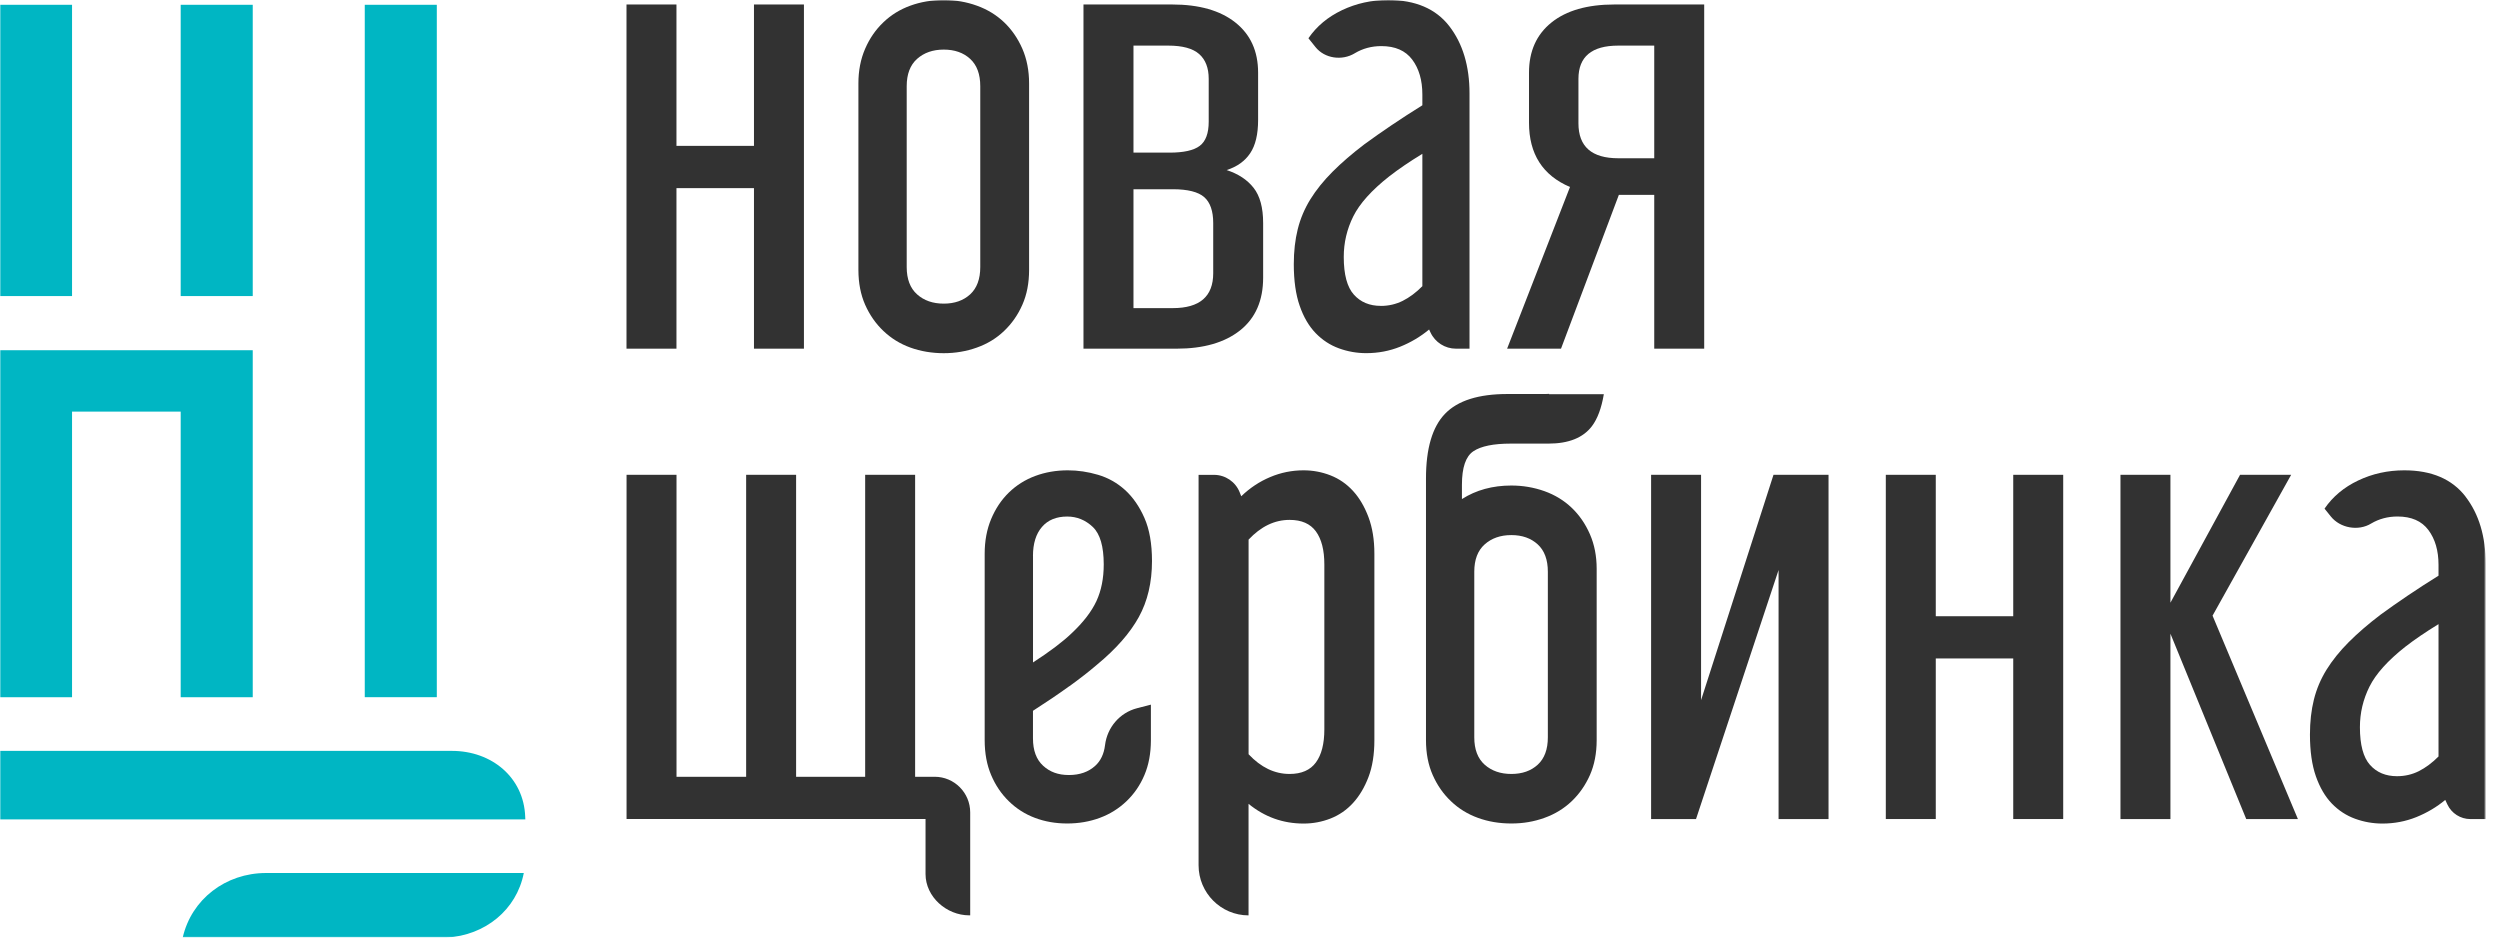
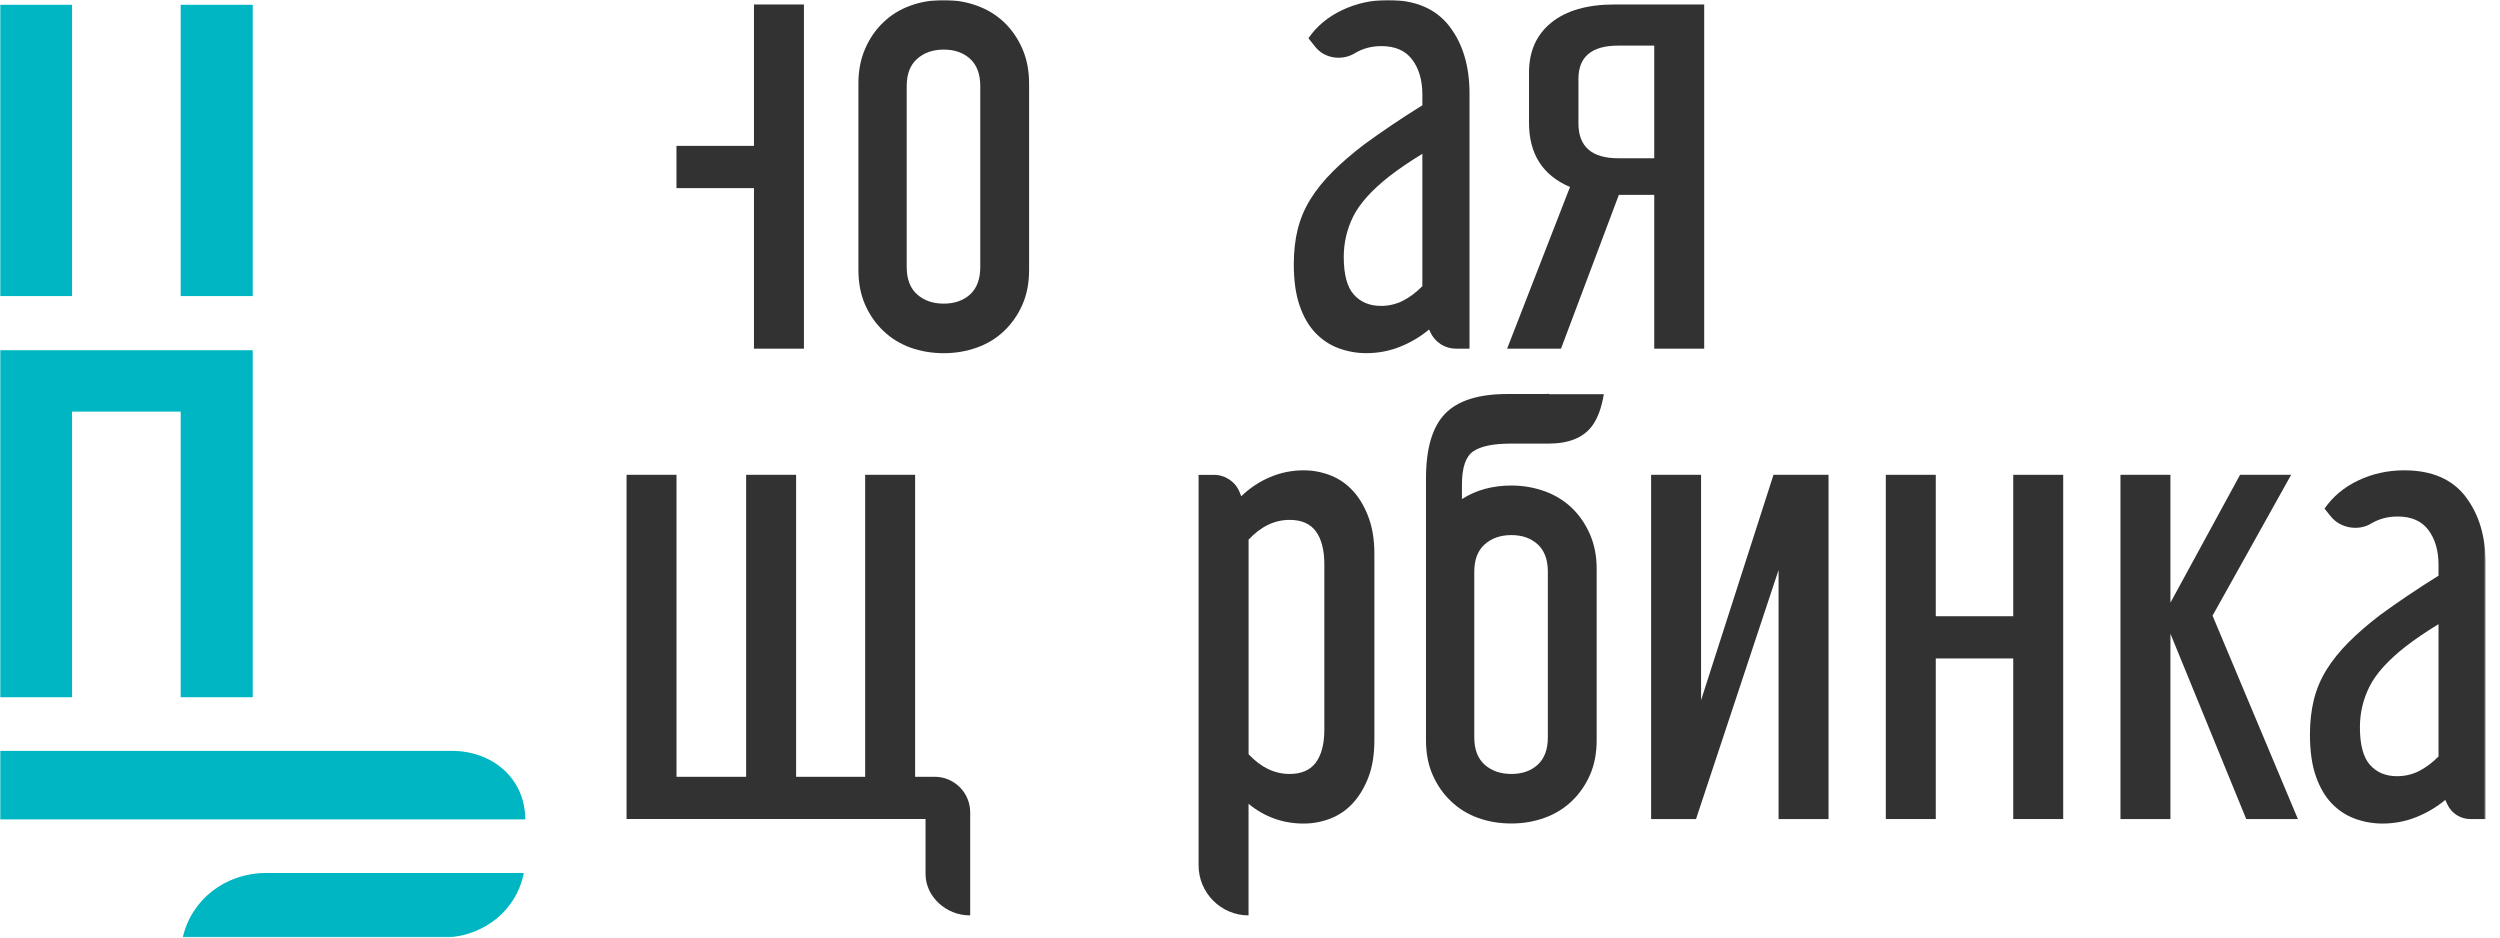
<svg xmlns="http://www.w3.org/2000/svg" width="1000" height="375" viewBox="0 0 1000 375" fill="none">
  <mask id="mask0_37_2" style="mask-type:luminance" maskUnits="userSpaceOnUse" x="0" y="0" width="995" height="375">
    <path d="M994.266 0H0V375H994.266V0Z" fill="white" />
  </mask>
  <g mask="url(#mask0_37_2)">
-     <path d="M270.585 1.794V58.347H301.587V1.794H321.573V139.468H301.587V75.253H270.585V139.468H250.6V1.794H270.585Z" fill="#323232" />
+     <path d="M270.585 1.794V58.347H301.587V1.794H321.573V139.468H301.587V75.253H270.585V139.468V1.794H270.585Z" fill="#323232" />
    <path d="M411.638 107.937C411.638 113.198 410.745 117.85 408.941 121.909C407.154 125.968 404.714 129.464 401.638 132.383C398.578 135.318 394.941 137.537 390.743 139.027C386.547 140.532 382.137 141.277 377.501 141.277C372.864 141.277 368.258 140.532 364.137 139.027C360.015 137.537 356.425 135.302 353.363 132.383C350.287 129.464 347.863 125.968 346.06 121.909C344.273 117.85 343.363 113.198 343.363 107.937V33.354C343.363 28.246 344.257 23.625 346.06 19.49C347.849 15.354 350.287 11.828 353.363 8.909C356.425 5.975 360.015 3.755 364.137 2.265C368.258 0.76 372.698 0.015 377.501 0.015C382.304 0.015 386.562 0.76 390.743 2.265C394.941 3.77 398.562 5.99 401.638 8.909C404.699 11.828 407.138 15.37 408.941 19.49C410.73 23.625 411.638 28.246 411.638 33.354V107.937ZM362.682 106.812C362.682 111.617 364.061 115.266 366.834 117.744C369.607 120.222 373.152 121.453 377.501 121.453C381.85 121.453 385.364 120.206 388.062 117.744C390.759 115.266 392.107 111.617 392.107 106.812V34.479C392.107 29.675 390.759 26.027 388.062 23.549C385.364 21.071 381.85 19.839 377.501 19.839C373.152 19.839 369.607 21.086 366.834 23.549C364.061 26.027 362.682 29.675 362.682 34.479V106.812Z" fill="#323232" />
-     <path d="M468.892 1.794C479.665 1.794 488.09 4.196 494.15 9C500.211 13.804 503.242 20.493 503.242 29.052V47.979C503.242 53.696 502.196 58.12 500.09 61.266C497.983 64.428 494.847 66.678 490.666 68.031C495.302 69.537 498.893 71.893 501.439 75.131C503.984 78.369 505.256 83.052 505.256 89.209V111.07C505.256 120.236 502.181 127.26 496.045 132.141C489.893 137.021 481.453 139.468 470.665 139.468H433.391V1.794H468.876H468.892ZM453.391 61.053H467.771C473.468 61.053 477.514 60.157 479.892 58.347C482.286 56.538 483.483 53.315 483.483 48.663V31.53C483.483 27.167 482.21 23.868 479.665 21.618C477.12 19.368 472.998 18.243 467.316 18.243H453.391V61.053ZM453.391 123.247H469.119C479.892 123.247 485.286 118.595 485.286 109.276V89.224C485.286 84.42 484.09 80.969 481.695 78.856C479.301 76.758 475.104 75.694 469.119 75.694H453.391V123.247Z" fill="#323232" />
    <path d="M523.351 15.324C526.638 10.52 531.139 6.765 536.821 4.059C542.518 1.353 548.655 0 555.246 0C566.171 0 574.337 3.497 579.731 10.475C585.11 17.453 587.807 26.437 587.807 37.398V139.468H582.368C578.02 139.468 574.05 136.944 572.201 132.992L571.641 131.805C568.201 134.664 564.337 136.959 560.079 138.677C555.806 140.395 551.292 141.261 546.487 141.261C542.746 141.261 539.109 140.623 535.594 139.346C532.078 138.069 528.972 136.047 526.275 133.266C523.578 130.483 521.442 126.85 519.881 122.334C518.305 117.834 517.517 112.271 517.517 105.657C517.517 100.549 518.048 95.897 519.093 91.686C520.139 87.475 521.821 83.492 524.138 79.737C526.457 75.982 529.427 72.303 533.018 68.7C536.608 65.097 540.881 61.418 545.821 57.663C549.109 55.261 552.7 52.737 556.595 50.107C560.489 47.477 564.609 44.817 568.944 42.111V37.824C568.944 32.108 567.595 27.456 564.898 23.853C562.201 20.25 558.079 18.441 552.549 18.441C548.655 18.441 545.14 19.383 541.987 21.253C541.957 21.268 541.927 21.284 541.897 21.314C536.836 24.385 529.881 23.442 526.184 18.821L523.366 15.294L523.351 15.324ZM552.322 122.365C555.473 122.365 558.382 121.681 561.079 120.343C563.776 118.99 566.398 117.044 568.944 114.475V61.525C566.246 63.182 563.852 64.717 561.761 66.146C559.655 67.575 557.64 69.035 555.7 70.54C548.654 76.088 543.867 81.425 541.321 86.533C538.776 91.641 537.503 97.053 537.503 102.754C537.503 109.823 538.851 114.855 541.548 117.85C544.246 120.859 547.836 122.35 552.322 122.35V122.365Z" fill="#323232" />
    <path d="M681.68 1.794V139.468H661.695V77.944H647.543L624.405 139.468H602.844L627.997 74.797C617.072 70.145 611.602 61.586 611.602 49.104V29.052C611.602 20.493 614.602 13.804 620.587 9C626.573 4.196 634.967 1.794 645.74 1.794H681.666H681.68ZM631.376 49.332C631.376 58.652 636.694 63.303 647.316 63.303H661.695V18.243H647.316C636.679 18.243 631.376 22.682 631.376 31.546V49.348V49.332Z" fill="#323232" />
    <path d="M373.853 310.708H366.049V189.924H346.064V310.708H318.442V189.924H298.457V310.708H270.607V189.924H250.621V327.598H370.216V349.612C370.216 358.732 378.595 366.137 387.702 366.137H388.08V324.968C388.08 317.093 381.717 310.708 373.868 310.708H373.853Z" fill="#323232" />
-     <path d="M427.674 274.542C431.947 271.471 435.645 268.567 438.796 265.876C446.433 259.568 452.009 253.212 455.524 246.827C459.04 240.443 460.797 232.962 460.797 224.404C460.797 217.486 459.782 211.741 457.767 207.165C455.751 202.588 453.161 198.863 450.024 196.005C446.872 193.148 443.282 191.126 439.236 189.925C435.19 188.724 431.16 188.13 427.114 188.13C422.477 188.13 418.128 188.876 414.098 190.38C410.052 191.885 406.538 194.105 403.538 197.024C400.537 199.943 398.189 203.485 396.462 207.605C394.734 211.741 393.87 216.361 393.87 221.47V296.053C393.87 301.313 394.734 305.966 396.462 310.024C398.173 314.083 400.537 317.58 403.538 320.499C406.538 323.433 410.008 325.652 413.977 327.143C417.947 328.647 422.25 329.393 426.887 329.393C431.523 329.393 435.872 328.647 439.918 327.143C443.963 325.652 447.524 323.418 450.585 320.499C453.645 317.58 456.054 314.083 457.767 310.024C459.494 305.966 460.358 301.313 460.358 296.053V281.854L454.782 283.298C447.888 285.093 442.872 290.976 442.009 298.075C441.585 301.572 440.282 304.308 438.129 306.284C435.433 308.762 431.917 310.009 427.569 310.009C423.22 310.009 419.932 308.762 417.235 306.284C414.538 303.806 413.189 300.173 413.189 295.354V284.317C418.584 280.866 423.401 277.598 427.674 274.511V274.542ZM413.189 222.382C413.189 217.426 414.387 213.549 416.781 210.782C419.174 208 422.538 206.617 426.887 206.617C430.781 206.617 434.19 208.016 437.115 210.782C440.039 213.565 441.493 218.551 441.493 225.772C441.493 231.336 440.523 236.217 438.585 240.412C436.629 244.623 433.342 248.895 428.706 253.258C425.114 256.709 419.947 260.617 413.204 264.979V222.397L413.189 222.382Z" fill="#323232" />
    <path d="M541.192 196.355C538.646 193.573 535.646 191.505 532.207 190.153C528.751 188.8 525.161 188.13 521.418 188.13C516.782 188.13 512.326 189.028 508.054 190.836C503.781 192.63 499.933 195.2 496.493 198.499L495.887 196.963C494.22 192.722 490.144 189.94 485.598 189.94H479.432V346.1C479.432 357.168 488.387 366.152 499.417 366.152V321.532C505.857 326.793 513.19 329.423 521.433 329.423C525.175 329.423 528.767 328.754 532.221 327.401C535.661 326.048 538.661 323.98 541.207 321.198C543.752 318.416 545.813 314.966 547.389 310.83C548.965 306.695 549.752 301.784 549.752 296.069V221.485C549.752 215.936 548.965 211.041 547.389 206.845C545.813 202.649 543.752 199.152 541.207 196.371L541.192 196.355ZM529.737 291.781C529.737 297.498 528.615 301.891 526.373 304.961C524.131 308.032 520.615 309.583 515.826 309.583C509.826 309.583 504.372 306.953 499.433 301.694V215.845C504.372 210.584 509.842 207.955 515.826 207.955C520.615 207.955 524.131 209.491 526.373 212.576C528.615 215.662 529.737 220.056 529.737 225.757V291.781Z" fill="#323232" />
    <path d="M619.638 157.543C619.169 157.558 618.744 157.604 618.229 157.604H602.956C591.425 157.604 583.106 160.234 578.03 165.494C572.939 170.754 570.394 179.39 570.394 191.399V296.053C570.394 301.314 571.287 305.966 573.09 310.024C574.879 314.083 577.319 317.58 580.395 320.499C583.455 323.433 587.046 325.652 591.168 327.143C595.288 328.647 599.728 329.393 604.531 329.393C609.334 329.393 613.593 328.647 617.775 327.143C621.972 325.652 625.592 323.418 628.669 320.499C631.729 317.58 634.169 314.083 635.972 310.024C637.76 305.966 638.669 301.314 638.669 296.053V227.551C638.669 222.443 637.775 217.836 635.972 213.701C634.169 209.566 631.745 206.04 628.669 203.105C625.592 200.171 621.972 197.967 617.775 196.461C613.577 194.972 609.167 194.211 604.531 194.211C597.047 194.211 590.455 196.005 584.773 199.624V193.893C584.773 186.991 586.303 182.521 589.379 180.483C592.44 178.447 597.425 177.444 604.32 177.444H619.365C627.441 177.444 633.245 175.118 636.775 170.466C639.002 167.516 640.594 163.244 641.533 157.68H619.623L619.653 157.558L619.638 157.543ZM589.712 228.691C589.712 223.886 591.091 220.239 593.864 217.76C596.637 215.282 600.183 214.035 604.531 214.035C608.88 214.035 612.396 215.282 615.093 217.76C617.789 220.239 619.138 223.886 619.138 228.691V294.944C619.138 299.747 617.789 303.396 615.093 305.874C612.396 308.352 608.88 309.583 604.531 309.583C600.183 309.583 596.637 308.336 593.864 305.874C591.091 303.396 589.712 299.747 589.712 294.944V228.691Z" fill="#323232" />
    <path d="M680.427 280.059V189.924H660.44V327.614H678.411L711.428 228.006V327.614H731.413V189.924H709.398L680.427 280.059Z" fill="#323232" />
    <path d="M805.295 246.493H774.31V189.924H754.323V327.614H774.31V263.382H805.295V327.614H825.281V189.924H805.295V246.493Z" fill="#323232" />
    <path d="M916.461 189.924H896.02L868.171 241.08V189.924H848.186V327.614H868.171V253.471L898.49 327.614H919.157L885.02 246.265L916.461 189.924Z" fill="#323232" />
    <path d="M986.195 198.605C980.801 191.627 972.635 188.13 961.71 188.13C955.119 188.13 948.981 189.483 943.285 192.19C937.588 194.896 933.102 198.651 929.815 203.455L932.315 206.571C936.072 211.269 943.33 212.546 948.451 209.415C951.603 207.545 955.119 206.602 959.013 206.602C964.543 206.602 968.665 208.396 971.362 212.013C974.059 215.617 975.408 220.269 975.408 225.985V230.272C971.059 232.978 966.952 235.638 963.059 238.269C959.164 240.899 955.573 243.422 952.285 245.824C947.345 249.579 943.073 253.258 939.481 256.861C935.891 260.465 932.936 264.143 930.602 267.898C928.285 271.653 926.602 275.636 925.556 279.847C924.512 284.058 923.98 288.71 923.98 293.819C923.98 300.431 924.769 305.98 926.345 310.496C927.92 314.996 930.056 318.644 932.739 321.426C935.436 324.208 938.542 326.23 942.058 327.507C945.573 328.784 949.21 329.423 952.951 329.423C957.74 329.423 962.27 328.556 966.543 326.838C970.816 325.105 974.665 322.825 978.104 319.967L978.938 321.76C980.62 325.349 984.211 327.629 988.165 327.629H994.271V225.559C994.271 214.598 991.574 205.613 986.195 198.635V198.605ZM975.408 302.591C972.862 305.145 970.24 307.091 967.543 308.458C964.846 309.811 961.937 310.48 958.786 310.48C954.3 310.48 950.694 308.975 948.012 305.98C945.315 302.971 943.967 297.938 943.967 290.884C943.967 285.169 945.24 279.772 947.785 274.663C950.33 269.555 955.119 264.219 962.164 258.67C964.103 257.166 966.135 255.706 968.225 254.277C970.316 252.848 972.71 251.312 975.408 249.655V302.605V302.591Z" fill="#323232" />
    <path d="M101.095 1.916H72.275V118.427H101.095V1.916Z" fill="#00B6C3" />
    <path d="M28.819 1.916H0V118.427H28.819V1.916Z" fill="#00B6C3" />
-     <path d="M174.724 1.916H145.904V278.875H174.724V1.916Z" fill="#00B6C3" />
    <path d="M28.819 278.89V164.643H72.275V278.89H101.095V140.091H0V278.89H28.819Z" fill="#00B6C3" />
    <path d="M209.504 349.201H106.44C90.197 349.201 76.575 359.752 73.09 375.015H178.7C194.034 374.149 206.641 363.963 209.519 349.201H209.504Z" fill="#00B6C3" />
    <path d="M210.084 326.717C209.539 310.952 196.659 300.356 180.795 300.356H0V327.751H210.129V327.721L210.084 326.717Z" fill="#00B6C3" />
  </g>
</svg>